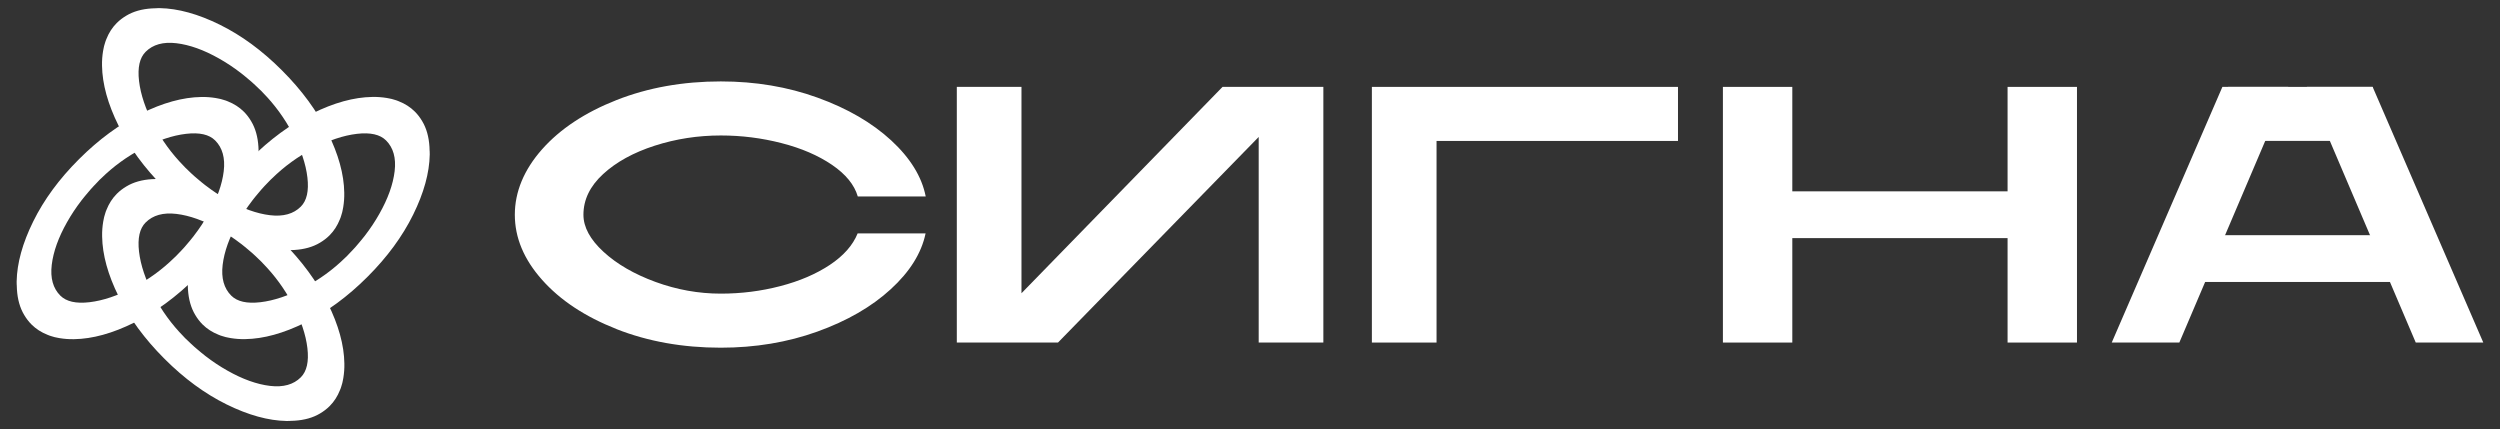
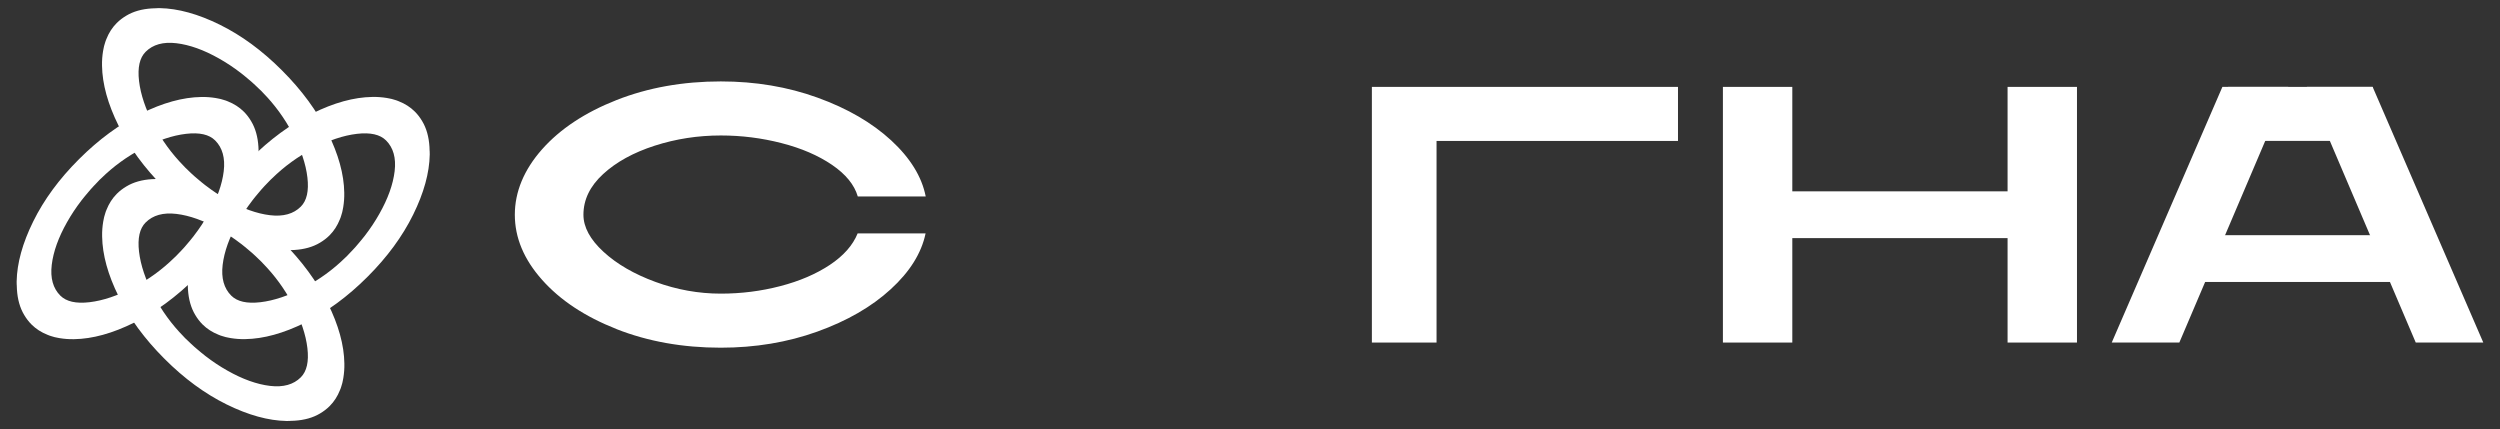
<svg xmlns="http://www.w3.org/2000/svg" id="_Слой_1" viewBox="0 0 443.06 76.05">
  <rect x="0" y="0" width="443.06" height="76.05" fill="#333333" stroke="none" />
  <defs>
    <style>.cls-1{fill:#fff;}</style>
  </defs>
  <path class="cls-1" d="M109.27,58.32c-5.59-2.2-9.99-5.11-13.21-8.74-3.22-3.62-4.82-7.46-4.82-11.52s1.61-7.96,4.82-11.59c3.21-3.62,7.62-6.54,13.21-8.74,5.59-2.2,11.75-3.3,18.48-3.3,6.13,0,11.85.96,17.15,2.88,5.31,1.92,9.65,4.45,13.04,7.57,3.39,3.13,5.43,6.44,6.12,9.94h-12.04c-.6-2.07-2.13-3.94-4.56-5.6-2.44-1.66-5.42-2.95-8.93-3.85-3.52-.91-7.11-1.36-10.78-1.36-4.06,0-7.96.6-11.72,1.81-3.75,1.21-6.8,2.88-9.13,5.02s-3.5,4.54-3.5,7.22c0,2.2,1.19,4.39,3.56,6.57,2.37,2.18,5.45,3.96,9.22,5.34,3.78,1.38,7.63,2.07,11.55,2.07,3.63,0,7.14-.44,10.55-1.33,3.41-.88,6.33-2.14,8.77-3.75,2.44-1.62,4.09-3.48,4.95-5.6h12.04c-.73,3.5-2.79,6.8-6.18,9.9-3.39,3.11-7.73,5.61-13.01,7.51-5.29,1.9-10.99,2.85-17.12,2.85-6.73,0-12.89-1.1-18.48-3.3Z" />
-   <path class="cls-1" d="M223.07,60.71V24.27l-35.57,36.44h-17.93V15.4h11.46v36.57l35.63-36.57h17.87v45.31h-11.46Z" />
  <path class="cls-1" d="M297.38,15.4v9.58h-42.79v35.73h-11.46V15.4h54.25Z" />
  <path class="cls-1" d="M305.34,15.4h12.3v18.51h38.15V15.4h12.3v45.31h-12.3v-18.51h-38.15v18.51h-12.3V15.4Z" />
  <path class="cls-1" d="M408.82,15.4h11.67l19.61,45.31h-11.97l-19.3-45.31Z" />
  <path class="cls-1" d="M386.22,60.71h-11.97s19.61-45.31,19.61-45.31h11.67s-19.3,45.31-19.3,45.31Z" />
  <rect class="cls-1" x="394.87" y="15.4" width="25.62" height="9.57" />
  <rect class="cls-1" x="386.71" y="41.68" width="41.93" height="8.29" />
  <path class="cls-1" d="M76.14,26.81s0-.01,0-.02c0-.26-.01-.52-.03-.78-.11-1.77-.53-3.28-1.29-4.54h0c-.36-.61-.78-1.17-1.29-1.68-.8-.8-1.74-1.4-2.83-1.83-.12-.05-.23-.1-.35-.14-.1-.04-.21-.06-.31-.1-.2-.06-.4-.13-.61-.18-.16-.04-.32-.07-.48-.1-.14-.03-.28-.06-.42-.08-.8-.13-1.65-.2-2.56-.18-3.25.05-6.81,1.03-10.65,2.94-3.85,1.9-7.5,4.59-10.97,8.05-.02.02-.03.03-.04.05-.01.01-.03.03-.05.04-3.46,3.46-6.15,7.12-8.05,10.97-1.9,3.85-2.88,7.4-2.94,10.65,0,.2,0,.39.01.59,0,0,0,.01,0,.02,0,.26.01.52.03.78.11,1.77.53,3.28,1.29,4.54h0c.36.61.78,1.17,1.29,1.68.8.8,1.75,1.4,2.83,1.83.12.05.23.1.35.14.1.04.21.06.32.1.2.06.4.12.61.18.16.04.32.07.48.1.14.03.28.06.42.08.8.13,1.65.2,2.56.18,3.25-.05,6.81-1.03,10.65-2.94,3.85-1.9,7.5-4.59,10.97-8.05.02-.02.03-.03.04-.05.01-.01.03-.03.05-.04,3.46-3.46,6.15-7.12,8.05-10.97,1.9-3.85,2.88-7.4,2.94-10.65,0-.2,0-.39-.01-.59ZM64.62,41.82c-.35.46-.73.9-1.1,1.34-.17.2-.33.4-.51.6-.34.39-.71.76-1.07,1.14-.16.17-.31.34-.47.5-.09.09-.19.18-.29.27-2.15,2.11-4.57,3.87-7.26,5.28-2.79,1.46-5.38,2.33-7.77,2.61-2.39.28-4.11-.11-5.17-1.17-1.29-1.29-1.8-3.11-1.52-5.45.28-2.34,1.18-4.86,2.71-7.56.75-1.33,1.6-2.61,2.54-3.83.02-.03.05-.06.07-.1.35-.46.73-.9,1.1-1.34.17-.2.33-.4.51-.6.34-.39.71-.77,1.07-1.14.16-.16.31-.33.47-.49.09-.09.19-.18.29-.27,2.15-2.11,4.57-3.87,7.26-5.28,2.79-1.46,5.38-2.33,7.77-2.61,2.39-.28,4.11.11,5.17,1.17,1.29,1.29,1.8,3.11,1.52,5.45-.28,2.34-1.18,4.86-2.71,7.56-.75,1.33-1.6,2.61-2.54,3.83-.03.03-.05.07-.07.1Z" />
  <path class="cls-1" d="M2.97,50.48s0,.01,0,.02c0,.26.01.52.03.78.11,1.77.53,3.28,1.29,4.54h0c.36.61.78,1.17,1.29,1.68.8.8,1.74,1.4,2.83,1.83.12.05.23.1.35.14.1.04.21.06.31.1.2.06.4.13.61.18.16.04.32.07.48.1.14.03.28.06.42.08.8.13,1.65.2,2.56.18,3.25-.05,6.81-1.03,10.65-2.94,3.85-1.9,7.5-4.59,10.97-8.05.02-.02.03-.03.04-.05.01-.01.03-.03.05-.04,3.46-3.46,6.15-7.12,8.05-10.97,1.9-3.85,2.88-7.4,2.94-10.65,0-.2,0-.39-.01-.59,0,0,0-.01,0-.02,0-.26-.01-.52-.03-.78-.11-1.77-.53-3.28-1.29-4.54h0c-.36-.61-.78-1.17-1.29-1.68-.8-.8-1.75-1.4-2.83-1.83-.12-.05-.23-.1-.35-.14-.1-.04-.21-.06-.32-.1-.2-.06-.4-.12-.61-.18-.16-.04-.32-.07-.48-.1-.14-.03-.28-.06-.42-.08-.8-.13-1.65-.2-2.56-.18-3.25.05-6.81,1.03-10.65,2.94-3.85,1.9-7.5,4.59-10.97,8.05-.02.02-.03.03-.04.05-.01.01-.03.03-.05.04-3.46,3.46-6.15,7.12-8.05,10.97-1.9,3.85-2.88,7.4-2.94,10.65,0,.2,0,.39.01.59ZM14.49,35.46c.35-.46.73-.9,1.1-1.34.17-.2.33-.4.51-.6.34-.39.71-.76,1.07-1.14.16-.17.31-.34.47-.5.09-.09.19-.18.29-.27,2.15-2.11,4.57-3.87,7.26-5.28,2.79-1.46,5.38-2.33,7.77-2.61,2.39-.28,4.11.11,5.17,1.17,1.29,1.29,1.8,3.11,1.52,5.45-.28,2.34-1.18,4.86-2.71,7.56-.75,1.33-1.6,2.61-2.54,3.83-.02.03-.05.06-.07.1-.35.46-.73.9-1.1,1.34-.17.2-.33.4-.51.6-.34.39-.71.77-1.07,1.14-.16.16-.31.33-.47.49-.09.09-.19.18-.29.27-2.15,2.11-4.57,3.87-7.26,5.28-2.79,1.46-5.38,2.33-7.77,2.61-2.39.28-4.11-.11-5.17-1.17-1.29-1.29-1.8-3.11-1.52-5.45.28-2.34,1.18-4.86,2.71-7.56.75-1.33,1.6-2.61,2.54-3.83.03-.03.05-.07.07-.1Z" />
  <path class="cls-1" d="M27.72,1.46s-.01,0-.02,0c-.26,0-.52.01-.78.03-1.77.11-3.28.53-4.54,1.29h0c-.62.37-1.18.79-1.69,1.3-.8.8-1.4,1.74-1.83,2.83-.05.12-.1.23-.14.35-.04.1-.06.21-.1.31-.06.2-.13.4-.18.61-.04.16-.07.32-.1.48-.03.14-.06.28-.08.42-.13.8-.2,1.65-.18,2.56.05,3.25,1.03,6.81,2.94,10.65,1.9,3.85,4.59,7.5,8.05,10.97.02.02.03.03.05.04.01.01.03.03.04.05,3.46,3.46,7.12,6.15,10.97,8.05,3.85,1.9,7.4,2.88,10.65,2.94.2,0,.39,0,.59-.01,0,0,.01,0,.02,0,.26,0,.52-.01.78-.03,1.77-.11,3.28-.53,4.54-1.29h0c.62-.37,1.18-.79,1.69-1.3.8-.8,1.4-1.75,1.83-2.83.05-.12.1-.23.14-.35.04-.1.06-.21.1-.32.06-.2.12-.4.18-.61.04-.16.07-.32.1-.48.03-.14.06-.28.08-.42.13-.8.2-1.65.18-2.56-.05-3.25-1.03-6.81-2.94-10.65-1.9-3.85-4.59-7.5-8.05-10.97-.02-.02-.03-.03-.05-.04-.01-.01-.03-.03-.04-.05-3.46-3.46-7.12-6.15-10.97-8.05-3.85-1.9-7.4-2.88-10.65-2.94-.2,0-.39,0-.59.01ZM42.74,12.98c.46.35.9.73,1.34,1.1.2.17.4.33.6.51.39.34.76.71,1.14,1.07.17.16.34.31.5.47.09.09.18.19.27.29,2.11,2.15,3.87,4.57,5.28,7.26,1.46,2.79,2.33,5.38,2.61,7.77.28,2.39-.11,4.11-1.17,5.17-1.29,1.29-3.11,1.8-5.45,1.52-2.34-.28-4.86-1.18-7.56-2.71-1.33-.75-2.61-1.6-3.83-2.54-.03-.02-.06-.05-.1-.07-.46-.35-.9-.73-1.34-1.1-.2-.17-.4-.33-.6-.51-.39-.34-.77-.71-1.14-1.07-.16-.16-.33-.31-.49-.47-.09-.09-.18-.19-.27-.29-2.11-2.15-3.87-4.57-5.28-7.26-1.46-2.79-2.33-5.38-2.61-7.77-.28-2.39.11-4.11,1.17-5.17,1.29-1.29,3.11-1.8,5.45-1.52,2.34.28,4.86,1.18,7.56,2.71,1.33.75,2.61,1.6,3.83,2.54.03.03.07.05.1.07Z" />
  <path class="cls-1" d="M51.39,74.59s.01,0,.02,0c.26,0,.52-.01.78-.03,1.77-.11,3.28-.53,4.54-1.29h0c.62-.37,1.18-.79,1.69-1.3.8-.8,1.4-1.74,1.83-2.83.05-.12.1-.23.14-.35.04-.1.06-.21.1-.31.06-.2.13-.4.18-.61.04-.16.07-.32.1-.48.03-.14.06-.28.08-.42.13-.8.2-1.65.18-2.56-.05-3.25-1.03-6.81-2.94-10.65-1.9-3.85-4.59-7.5-8.05-10.97-.02-.02-.03-.03-.05-.04-.01-.01-.03-.03-.04-.05-3.46-3.46-7.12-6.15-10.97-8.05-3.85-1.9-7.4-2.88-10.65-2.94-.2,0-.39,0-.59.01,0,0-.01,0-.02,0-.26,0-.52.01-.78.03-1.77.11-3.28.53-4.54,1.29h0c-.62.37-1.18.79-1.69,1.3-.8.8-1.4,1.75-1.83,2.83-.05.12-.1.23-.14.35-.04.1-.06.21-.1.32-.06.2-.12.4-.18.61-.04.16-.07.32-.1.48-.03.14-.06.28-.08.42-.13.8-.2,1.65-.18,2.56.05,3.25,1.03,6.81,2.94,10.65,1.9,3.85,4.59,7.5,8.05,10.97.02.02.03.03.05.04.01.01.03.03.04.05,3.46,3.46,7.12,6.15,10.97,8.05,3.85,1.9,7.4,2.88,10.65,2.94.2,0,.39,0,.59-.01ZM36.38,63.07c-.46-.35-.9-.73-1.34-1.1-.2-.17-.4-.33-.6-.51-.39-.34-.76-.71-1.14-1.07-.17-.16-.34-.31-.5-.47-.09-.09-.18-.19-.27-.29-2.11-2.15-3.87-4.57-5.28-7.26-1.46-2.79-2.33-5.38-2.61-7.77-.28-2.39.11-4.11,1.17-5.17,1.29-1.29,3.11-1.8,5.45-1.52,2.34.28,4.86,1.18,7.56,2.71,1.33.75,2.61,1.6,3.83,2.54.03.02.06.05.1.07.46.35.9.73,1.34,1.1.2.17.4.33.6.51.39.34.77.71,1.14,1.07.16.16.33.31.49.47.09.09.18.19.27.29,2.11,2.15,3.87,4.57,5.28,7.26,1.46,2.79,2.33,5.38,2.61,7.77.28,2.39-.11,4.11-1.17,5.17-1.29,1.29-3.11,1.8-5.45,1.52-2.34-.28-4.86-1.18-7.56-2.71-1.33-.75-2.61-1.6-3.83-2.54-.03-.03-.07-.05-.1-.07Z" />
</svg>